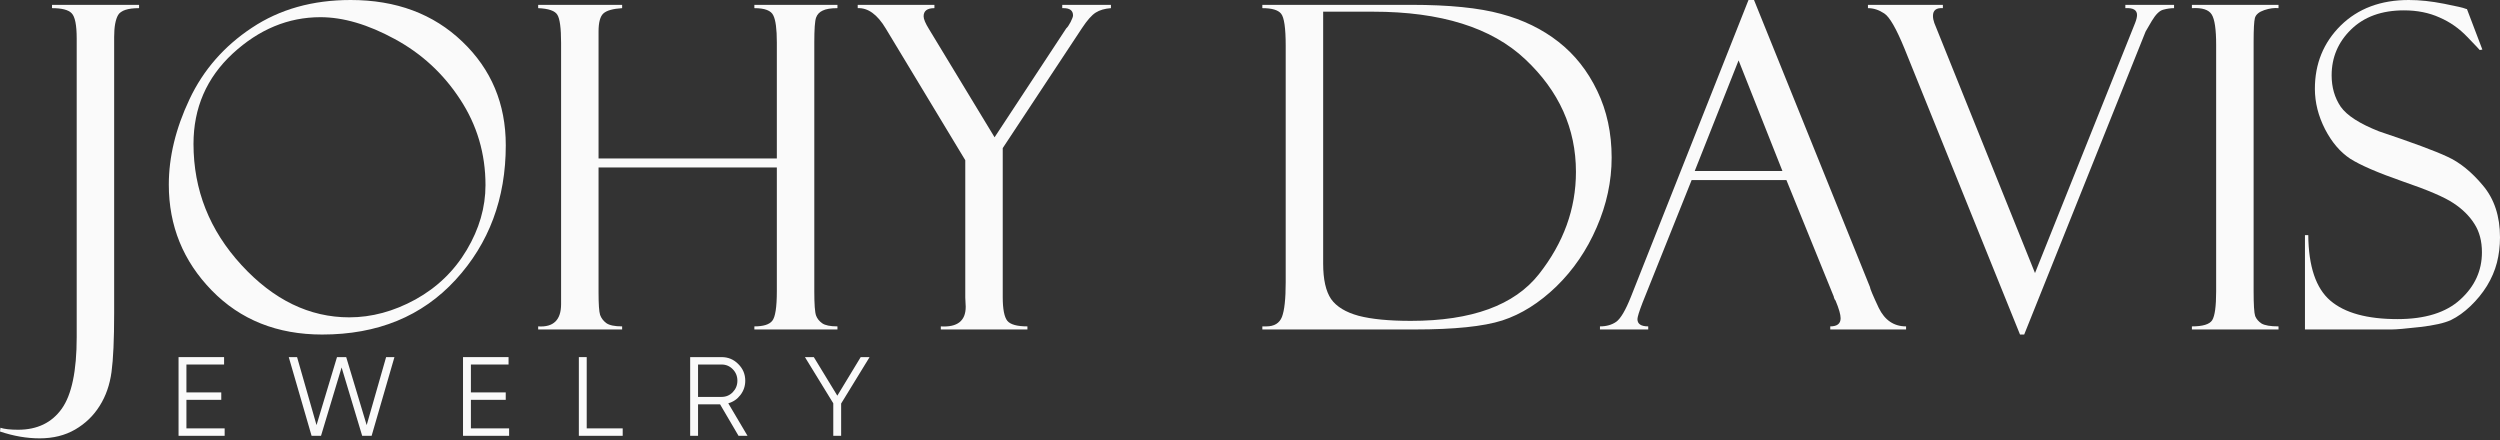
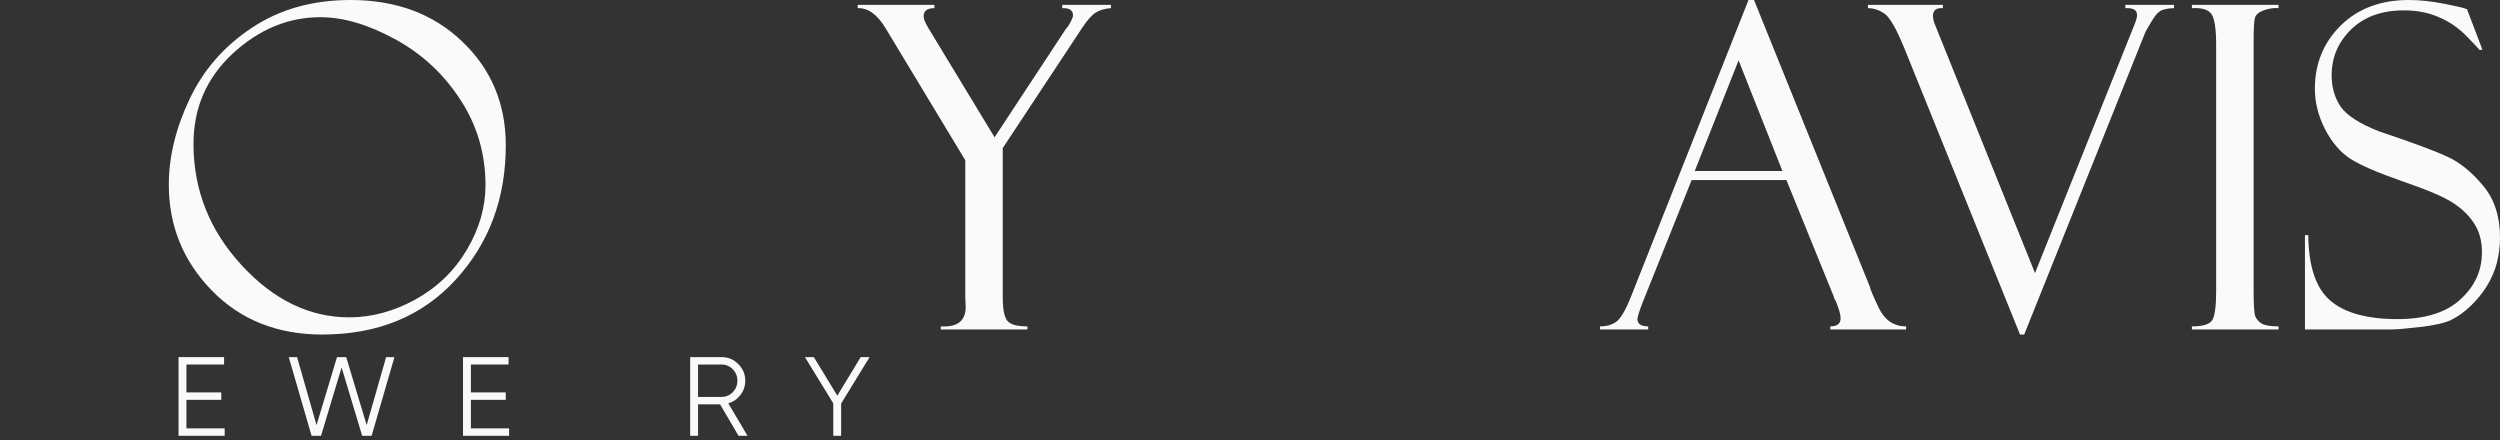
<svg xmlns="http://www.w3.org/2000/svg" width="193" height="34" viewBox="0 0 193 34" fill="none">
  <rect x="0" y="0" width="193" height="34" fill="#333333" stroke="none" />
-   <path d="M4.015 0.374H10.736V0.629C9.873 0.629 9.335 0.805 9.119 1.157C8.915 1.509 8.813 2.076 8.813 2.858V24.176C8.813 26.206 8.745 27.721 8.609 28.719C8.473 29.717 8.166 30.59 7.69 31.339C7.214 32.099 6.584 32.705 5.802 33.159C5.019 33.613 4.106 33.84 3.062 33.84C2.064 33.84 1.043 33.664 0 33.312L0.034 33.023C0.34 33.125 0.794 33.176 1.395 33.176C2.87 33.176 3.992 32.637 4.764 31.56C5.535 30.482 5.921 28.639 5.921 26.03V2.96C5.921 1.928 5.79 1.282 5.529 1.021C5.28 0.76 4.775 0.629 4.015 0.629V0.374Z" fill="#FAFAFA" />
  <path d="M27.068 0C30.584 0 33.46 1.072 35.694 3.216C37.928 5.348 39.046 8.013 39.046 11.212C39.046 15.329 37.753 18.794 35.167 21.607C32.581 24.42 29.15 25.826 24.874 25.826C21.403 25.826 18.562 24.692 16.35 22.424C14.138 20.155 13.032 17.433 13.032 14.257C13.032 12.114 13.565 9.913 14.632 7.656C15.698 5.399 17.303 3.561 19.446 2.144C21.59 0.715 24.131 0 27.068 0ZM26.966 24.499C28.69 24.499 30.392 24.04 32.07 23.121C33.749 22.191 35.07 20.915 36.034 19.293C36.998 17.671 37.48 16.004 37.48 14.291C37.48 11.864 36.828 9.658 35.524 7.673C34.231 5.688 32.547 4.134 30.471 3.011C28.407 1.888 26.495 1.327 24.738 1.327C22.253 1.327 19.996 2.263 17.966 4.134C15.947 6.006 14.938 8.331 14.938 11.11C14.938 14.66 16.174 17.779 18.647 20.467C21.119 23.155 23.892 24.499 26.966 24.499Z" fill="#FAFAFA" />
-   <path d="M59.972 12.93H46.208V22.577C46.208 23.484 46.248 24.063 46.328 24.312C46.418 24.562 46.577 24.771 46.804 24.942C47.042 25.112 47.45 25.197 48.029 25.197V25.435H41.547V25.197C42.726 25.276 43.316 24.703 43.316 23.479V3.318C43.316 2.172 43.22 1.446 43.027 1.14C42.845 0.834 42.352 0.664 41.547 0.629V0.374H48.029V0.629C47.314 0.675 46.832 0.811 46.583 1.038C46.333 1.265 46.208 1.73 46.208 2.433V12.233H59.972V3.267C59.972 2.246 59.882 1.554 59.7 1.191C59.53 0.817 59.042 0.629 58.237 0.629V0.374H64.651V0.629C64.141 0.629 63.761 0.692 63.511 0.817C63.261 0.93 63.091 1.112 63.001 1.361C62.91 1.611 62.864 2.246 62.864 3.267V22.509C62.864 23.495 62.91 24.114 63.001 24.363C63.091 24.601 63.25 24.8 63.477 24.959C63.704 25.117 64.095 25.197 64.651 25.197V25.435H58.237V25.197C58.929 25.197 59.388 25.055 59.615 24.771C59.853 24.488 59.972 23.722 59.972 22.475V12.93Z" fill="#FAFAFA" />
  <path d="M82.005 0.374H85.765V0.629C85.288 0.664 84.897 0.777 84.591 0.97C84.284 1.163 83.933 1.56 83.536 2.161L77.411 11.433V22.934C77.411 23.864 77.53 24.477 77.768 24.771C78.006 25.055 78.522 25.197 79.317 25.197V25.435H72.63V25.197C73.912 25.276 74.553 24.771 74.553 23.683L74.519 22.968V12.369L68.377 2.195C67.73 1.117 67.01 0.595 66.216 0.629V0.374H72.137V0.629C71.581 0.629 71.303 0.839 71.303 1.259C71.303 1.474 71.445 1.809 71.728 2.263L76.781 10.599L82.311 2.195C82.413 2.104 82.526 1.94 82.651 1.701C82.776 1.452 82.838 1.282 82.838 1.191C82.838 0.817 82.594 0.629 82.107 0.629H82.005V0.374Z" fill="#FAFAFA" />
-   <path d="M97.453 0.629V0.374H108.954C111.88 0.374 114.188 0.607 115.878 1.072C117.58 1.526 119.06 2.246 120.319 3.233C121.578 4.219 122.576 5.484 123.313 7.027C124.05 8.558 124.419 10.27 124.419 12.165C124.419 13.991 124.033 15.788 123.262 17.558C122.502 19.316 121.464 20.836 120.149 22.117C118.833 23.388 117.443 24.261 115.98 24.738C114.529 25.203 112.277 25.435 109.226 25.435H97.453V25.197H97.759C98.371 25.197 98.774 24.953 98.967 24.465C99.16 23.966 99.256 23.07 99.256 21.777V3.522C99.256 2.161 99.137 1.338 98.899 1.055C98.672 0.771 98.19 0.629 97.453 0.629ZM105.993 0.902H102.148V20.348C102.148 21.573 102.353 22.486 102.761 23.087C103.181 23.677 103.889 24.108 104.888 24.38C105.886 24.641 107.23 24.771 108.92 24.771C113.615 24.771 116.91 23.569 118.805 21.165C120.71 18.749 121.663 16.117 121.663 13.271C121.663 9.924 120.358 7.027 117.75 4.577C115.152 2.127 111.234 0.902 105.993 0.902Z" fill="#FAFAFA" />
  <path d="M137.911 13.9H130.595L126.801 23.376C126.54 24.057 126.41 24.477 126.41 24.635C126.41 25.01 126.687 25.197 127.243 25.197V25.435H123.517V25.197C124.016 25.197 124.436 25.078 124.776 24.84C125.117 24.59 125.491 23.955 125.899 22.934L134.984 0H135.41L144.359 22.151C144.359 22.265 144.586 22.804 145.039 23.768C145.504 24.721 146.207 25.197 147.149 25.197V25.435H141.296V25.197C141.829 25.197 142.096 24.987 142.096 24.567C142.096 24.284 141.965 23.83 141.705 23.206C141.659 23.161 141.62 23.087 141.586 22.985C141.563 22.872 141.546 22.815 141.534 22.815L137.911 13.9ZM130.833 13.202H137.604L134.219 4.662L130.833 13.202Z" fill="#FAFAFA" />
  <path d="M156.268 25.826H155.945L147.03 3.76C146.395 2.206 145.873 1.299 145.465 1.038C145.056 0.766 144.637 0.629 144.206 0.629V0.374H149.99V0.629C149.48 0.595 149.225 0.794 149.225 1.225C149.225 1.395 149.259 1.577 149.327 1.769L157.102 21.08L164.826 1.786C164.928 1.526 164.979 1.316 164.979 1.157C164.979 0.771 164.678 0.595 164.077 0.629V0.374H167.837V0.629C167.576 0.629 167.298 0.669 167.004 0.749C166.72 0.817 166.425 1.106 166.119 1.616C165.813 2.127 165.654 2.399 165.642 2.433L156.268 25.826Z" fill="#FAFAFA" />
  <path d="M175.902 0.374V0.629C175.573 0.595 175.204 0.647 174.796 0.783C174.399 0.919 174.161 1.117 174.081 1.378C174.013 1.639 173.979 2.257 173.979 3.233V22.475C173.979 23.518 174.019 24.159 174.098 24.397C174.189 24.624 174.353 24.817 174.592 24.976C174.841 25.123 175.278 25.197 175.902 25.197V25.435H169.215V25.197C170.055 25.197 170.576 25.038 170.781 24.721C170.985 24.392 171.087 23.654 171.087 22.509V3.454C171.087 2.263 170.973 1.486 170.746 1.123C170.52 0.749 170.009 0.584 169.215 0.629V0.374H175.902Z" fill="#FAFAFA" />
  <path d="M190.448 0.698L191.639 3.828L191.435 3.862C191.435 3.851 191.117 3.516 190.482 2.858C189.858 2.2 189.138 1.696 188.321 1.344C187.516 0.981 186.603 0.8 185.582 0.8C183.869 0.8 182.508 1.293 181.499 2.28C180.501 3.255 180.002 4.435 180.002 5.819C180.002 6.737 180.234 7.543 180.699 8.234C181.176 8.915 182.162 9.55 183.66 10.14C186.234 11.002 187.992 11.654 188.934 12.097C189.887 12.527 190.8 13.265 191.673 14.308C192.558 15.352 193 16.69 193 18.323C193 19.004 192.921 19.656 192.762 20.28C192.603 20.892 192.348 21.488 191.996 22.066C191.645 22.634 191.219 23.155 190.72 23.632C190.232 24.097 189.733 24.454 189.223 24.703C188.713 24.942 187.907 25.123 186.807 25.248C185.707 25.373 184.981 25.435 184.629 25.435H177.943V18.153H178.198C178.221 20.569 178.788 22.253 179.9 23.206C181.011 24.159 182.741 24.635 185.089 24.635C187.221 24.635 188.837 24.131 189.938 23.121C191.049 22.112 191.605 20.898 191.605 19.48C191.605 18.618 191.412 17.887 191.026 17.286C190.641 16.673 190.102 16.14 189.41 15.686C188.718 15.221 187.408 14.66 185.48 14.002C183.563 13.333 182.214 12.749 181.431 12.25C180.66 11.739 180.013 10.979 179.491 9.97C178.97 8.949 178.709 7.911 178.709 6.856C178.709 4.917 179.372 3.289 180.699 1.974C182.038 0.658 183.79 0 185.956 0C186.796 0 187.703 0.096 188.679 0.289C189.654 0.482 190.198 0.607 190.312 0.664C190.357 0.686 190.403 0.698 190.448 0.698Z" fill="#FAFAFA" />
  <path d="M14.392 33.071H17.343V33.644H13.784V27.569H17.299V28.141H14.392V30.294H17.082V30.867H14.392V33.071Z" fill="#FAFAFA" />
  <path d="M24.054 33.644L22.292 27.569H22.934L24.436 32.819L26.016 27.569H26.727L28.307 32.819L29.808 27.569H30.451L28.689 33.644H27.96L26.372 28.367L24.783 33.644H24.054Z" fill="#FAFAFA" />
  <path d="M36.353 33.071H39.303V33.644H35.745V27.569H39.26V28.141H36.353V30.294H39.043V30.867H36.353V33.071Z" fill="#FAFAFA" />
-   <path d="M45.294 33.071H48.072V33.644H44.687V27.569H45.294V33.071Z" fill="#FAFAFA" />
  <path d="M57.014 33.644L55.59 31.214H53.889V33.644H53.281V27.569H55.712C56.215 27.569 56.643 27.748 56.996 28.107C57.355 28.46 57.534 28.888 57.534 29.391C57.534 29.802 57.41 30.169 57.161 30.494C56.918 30.812 56.605 31.026 56.224 31.136L57.708 33.644H57.014ZM53.889 28.141V30.641H55.712C56.047 30.641 56.334 30.52 56.571 30.276C56.808 30.028 56.927 29.733 56.927 29.391C56.927 29.044 56.808 28.749 56.571 28.506C56.334 28.263 56.047 28.141 55.712 28.141H53.889Z" fill="#FAFAFA" />
  <path d="M67.132 27.569L64.936 31.153V33.644H64.329V31.136L62.141 27.569H62.827L64.641 30.546L66.446 27.569H67.132Z" fill="#FAFAFA" />
</svg>